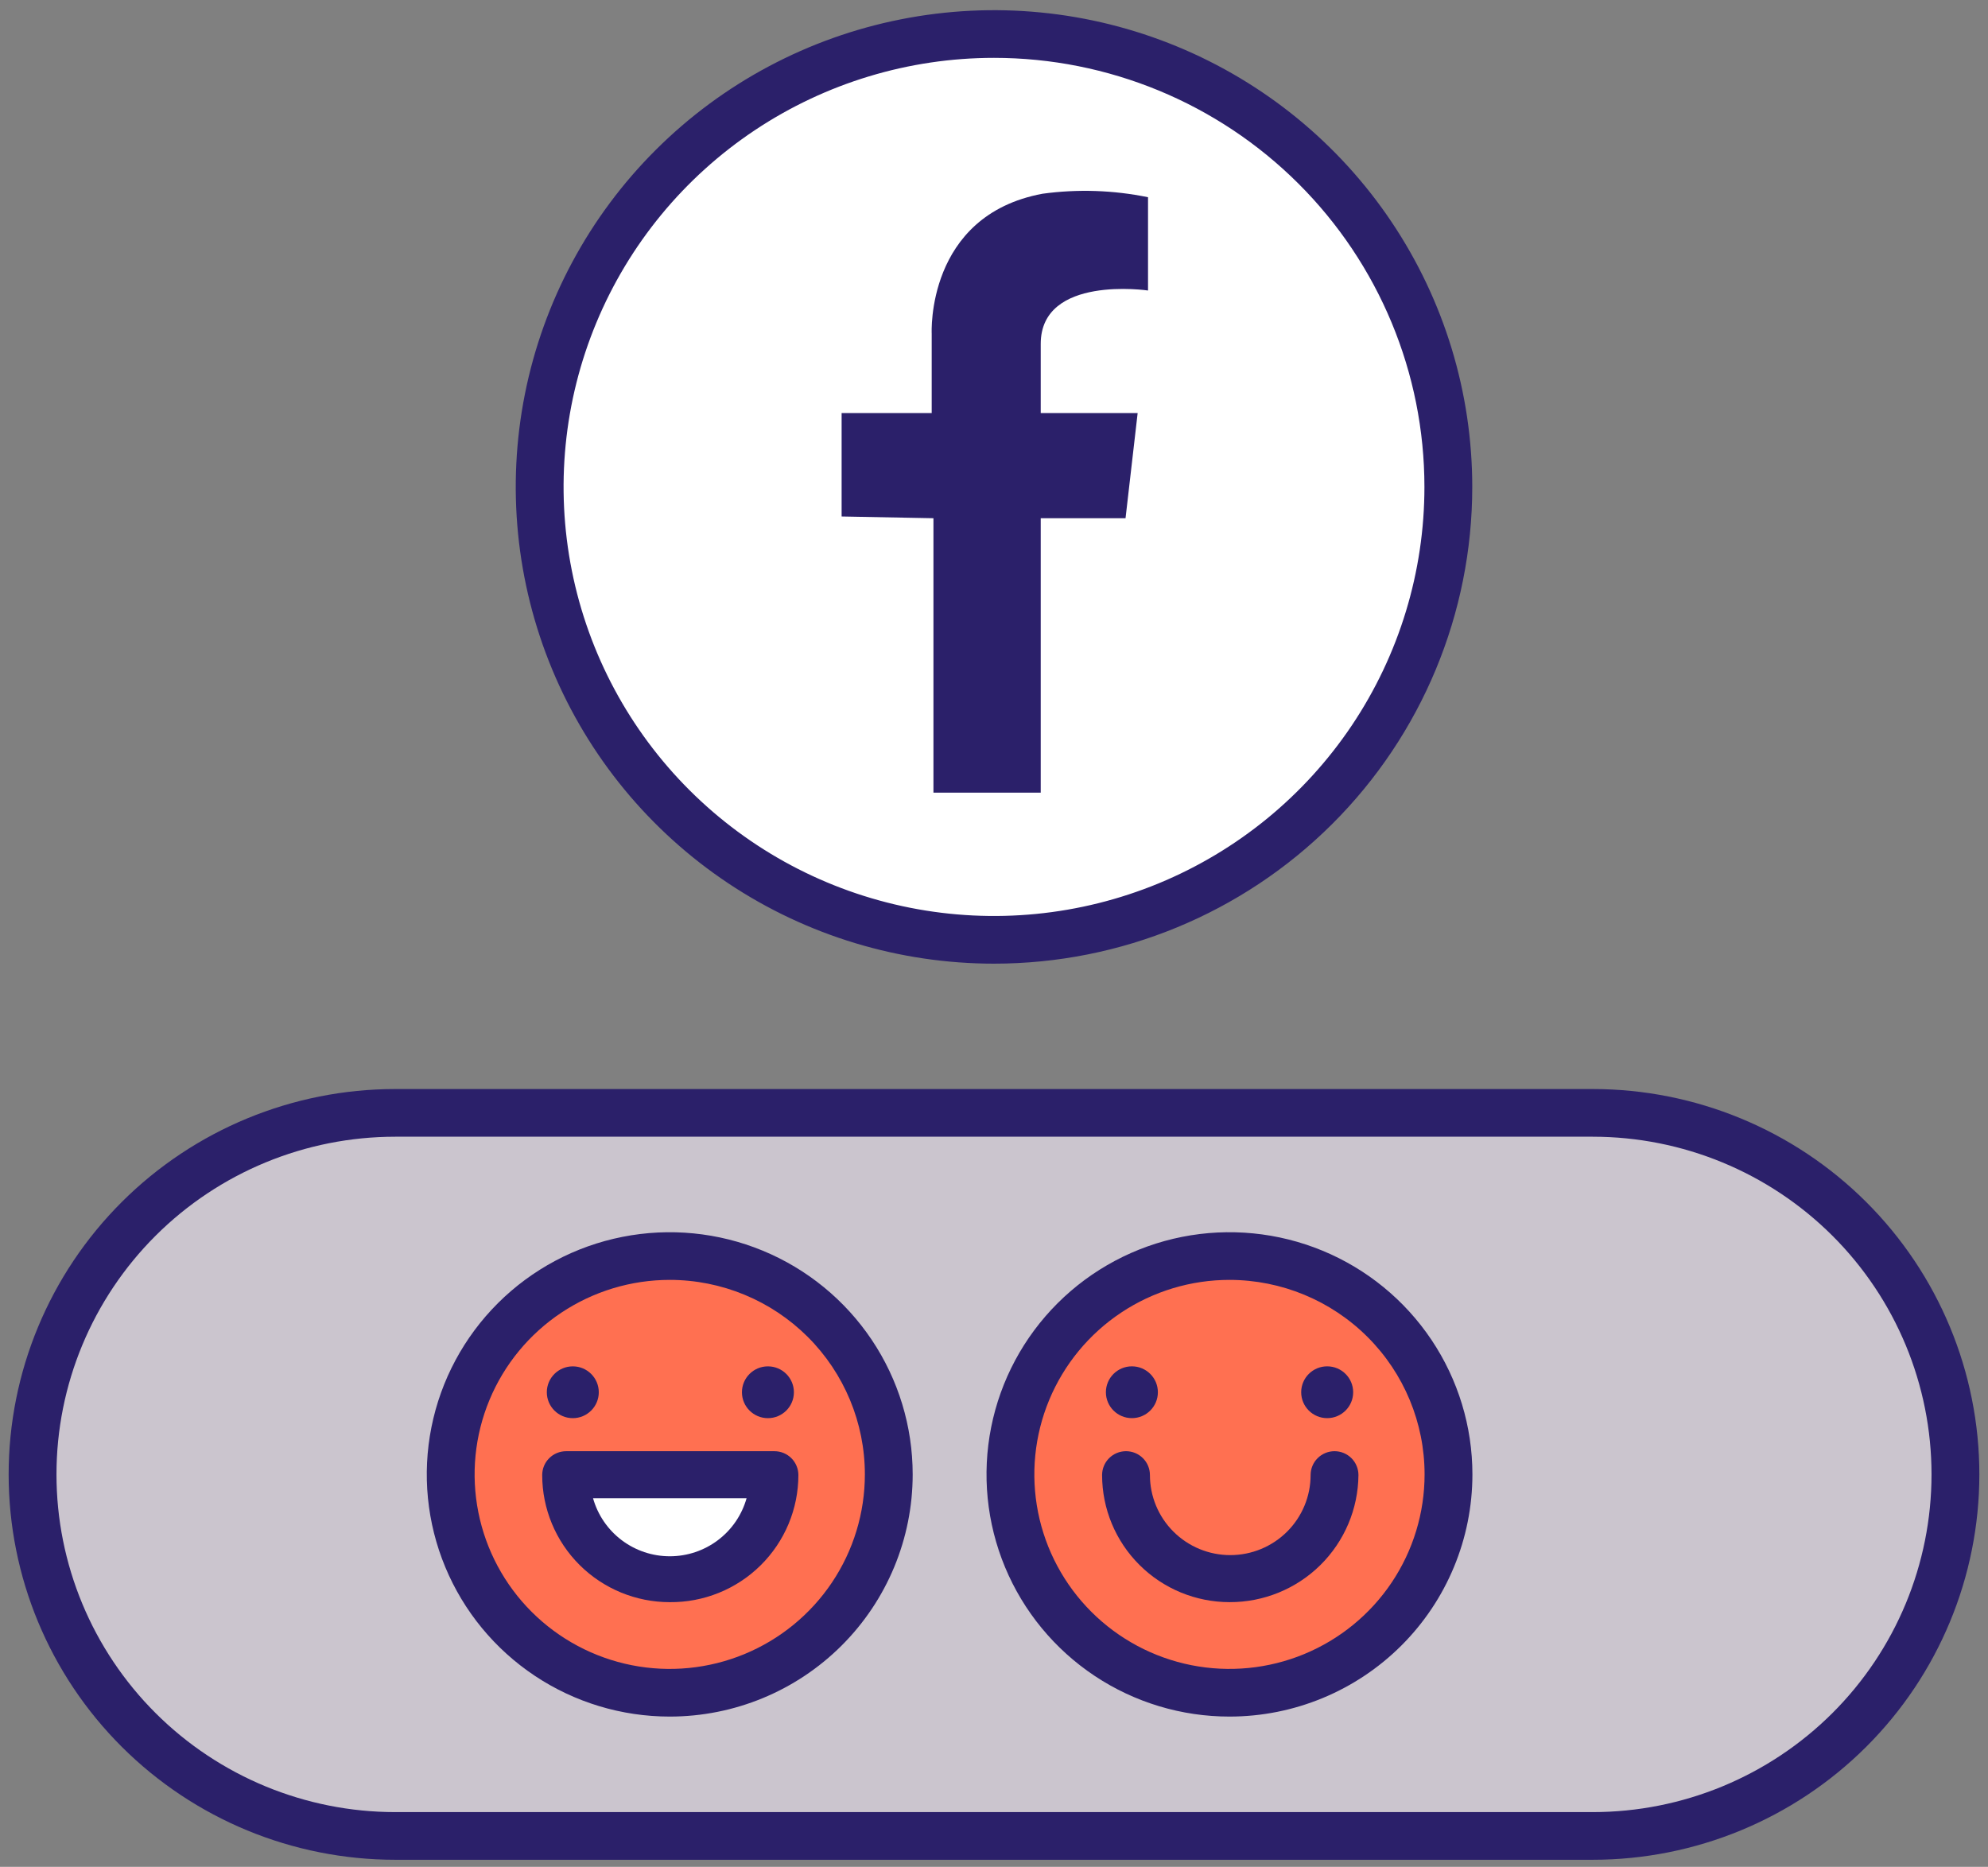
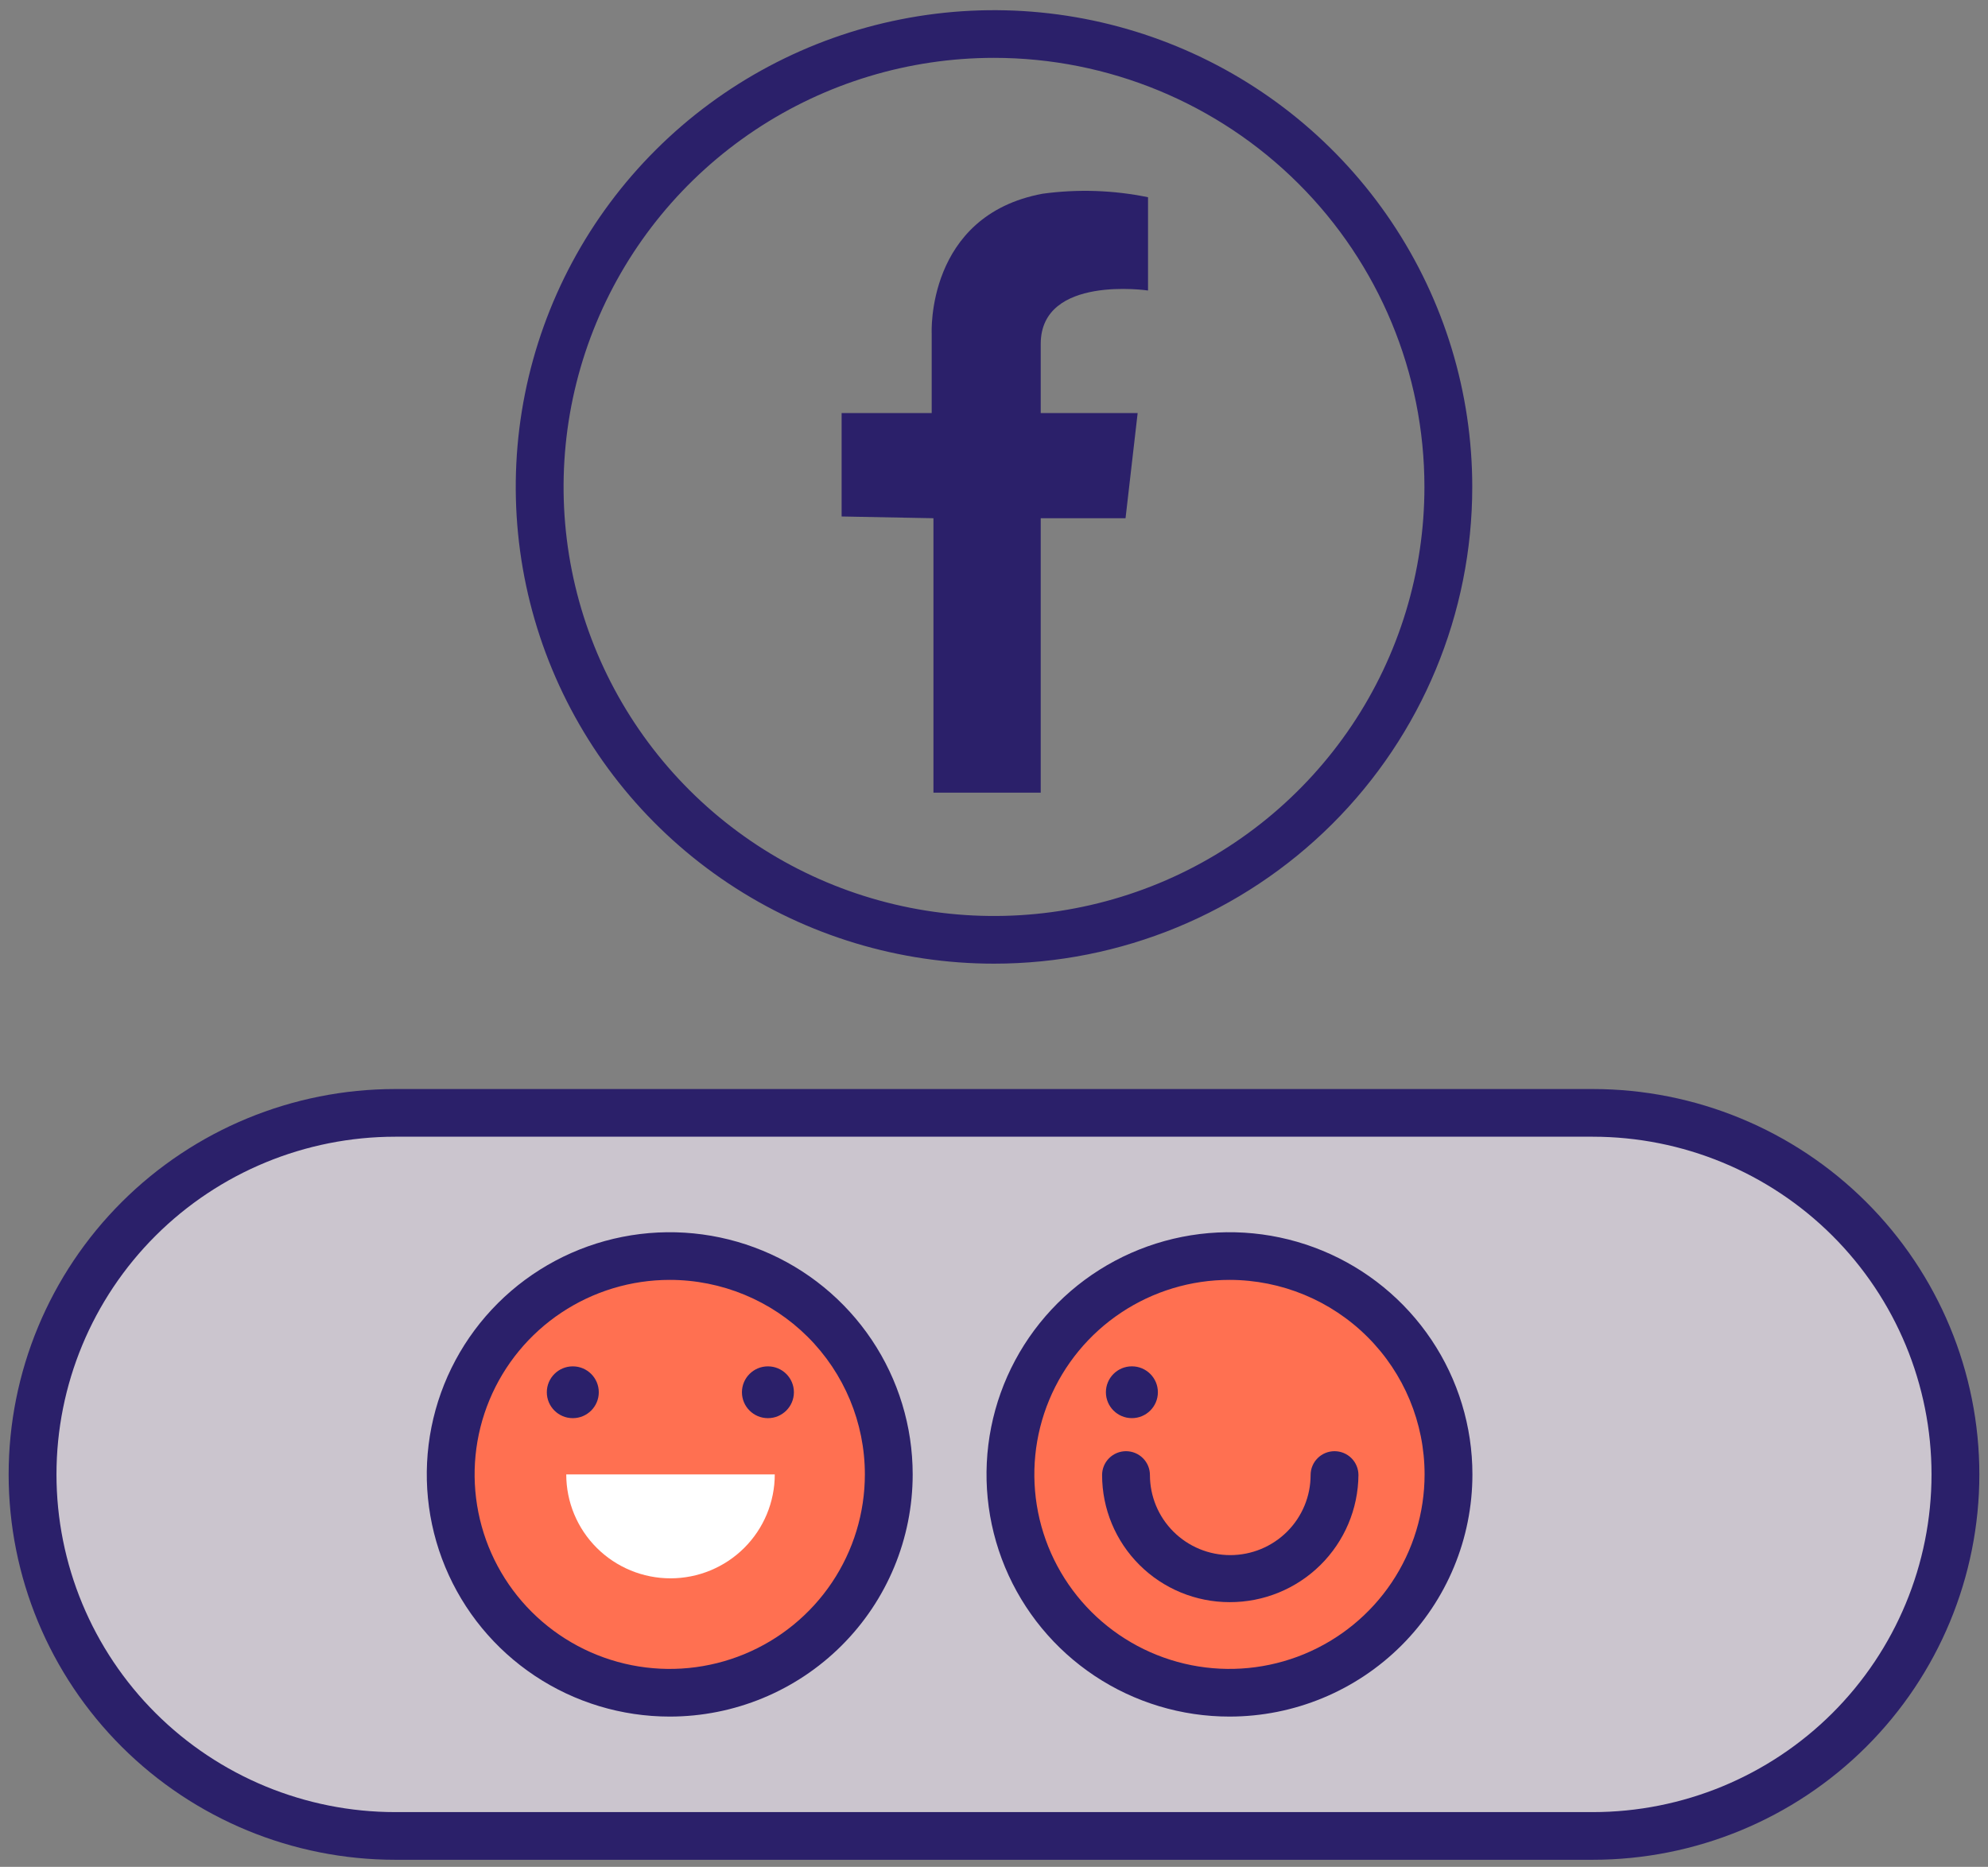
<svg xmlns="http://www.w3.org/2000/svg" width="115" height="108" viewBox="0 0 115 108" fill="none">
  <rect x="0" y="0" width="115" height="108" fill="#808080" stroke="none" />
  <g id="Group 2665">
    <g id="Group 2654">
      <g id="Group 2653">
-         <path id="Path 1322" d="M83.8 28.161C83.8 33.347 82.258 38.416 79.368 42.727C76.478 47.039 72.37 50.4 67.564 52.384C62.759 54.369 57.47 54.888 52.368 53.876C47.267 52.864 42.581 50.367 38.902 46.701C35.224 43.034 32.719 38.362 31.704 33.276C30.689 28.19 31.21 22.918 33.201 18.127C35.192 13.336 38.563 9.241 42.888 6.36C47.213 3.479 52.298 1.942 57.499 1.942C64.475 1.942 71.165 4.704 76.097 9.621C81.029 14.538 83.8 21.207 83.8 28.161Z" fill="white" />
        <path id="Path 1323" d="M57.5 55.749C52.029 55.749 46.68 54.132 42.13 51.101C37.581 48.071 34.035 43.763 31.941 38.724C29.847 33.684 29.299 28.139 30.366 22.789C31.434 17.439 34.069 12.525 37.938 8.668C41.807 4.811 46.736 2.184 52.103 1.12C57.47 0.055 63.032 0.601 68.088 2.689C73.143 4.776 77.463 8.311 80.503 12.847C83.543 17.382 85.166 22.715 85.166 28.169C85.166 35.484 82.251 42.499 77.063 47.671C71.874 52.843 64.838 55.749 57.5 55.749ZM57.5 3.347C52.576 3.347 47.762 4.803 43.667 7.531C39.573 10.258 36.381 14.135 34.497 18.67C32.612 23.206 32.119 28.197 33.08 33.012C34.041 37.827 36.412 42.249 39.894 45.721C43.376 49.192 47.813 51.557 52.643 52.514C57.473 53.472 62.479 52.98 67.029 51.102C71.578 49.223 75.467 46.041 78.203 41.96C80.939 37.878 82.399 33.078 82.399 28.169C82.399 21.586 79.776 15.273 75.106 10.618C70.437 5.963 64.104 3.347 57.5 3.347Z" fill="#2B206A" />
      </g>
      <path id="Path 1324" d="M66.41 11.41V16.806C66.41 16.806 60.203 15.887 60.203 19.895V23.894H65.81L65.109 29.98H60.203V45.857H53.997V29.98L48.685 29.879V23.894H53.896V19.298C53.896 19.298 53.554 12.467 60.305 11.208C62.337 10.93 64.401 10.998 66.41 11.41Z" fill="#2B206A" />
    </g>
    <g id="Group 2655">
      <path id="Rectangle 1668" d="M22.863 64.381H92.138C97.702 64.381 103.038 66.585 106.972 70.507C110.907 74.429 113.117 79.749 113.117 85.296C113.117 88.042 112.574 90.761 111.52 93.298C110.465 95.835 108.92 98.14 106.972 100.082C105.023 102.023 102.711 103.563 100.165 104.613C97.62 105.663 94.892 106.202 92.138 106.201H22.863C17.301 106.201 11.966 103.999 8.032 100.079C4.097 96.159 1.886 90.841 1.884 85.296C1.886 79.75 4.097 74.431 8.031 70.51C11.965 66.588 17.3 64.384 22.863 64.381Z" fill="#CBC5CE" />
      <path id="Path 1325" d="M92.137 107.59H22.863C16.932 107.59 11.244 105.241 7.05 101.06C2.856 96.879 0.5 91.209 0.5 85.296C0.5 79.383 2.856 73.713 7.05 69.532C11.244 65.351 16.932 63.002 22.863 63.002H92.137C98.068 63.002 103.756 65.351 107.95 69.532C112.144 73.713 114.5 79.383 114.5 85.296C114.5 91.209 112.144 96.879 107.95 101.06C103.756 105.241 98.068 107.59 92.137 107.59ZM22.863 65.76C17.666 65.76 12.681 67.819 9.006 71.482C5.331 75.146 3.267 80.115 3.267 85.296C3.267 90.477 5.331 95.446 9.006 99.11C12.681 102.773 17.666 104.832 22.863 104.832H92.137C97.334 104.832 102.319 102.773 105.994 99.11C109.669 95.446 111.733 90.477 111.733 85.296C111.733 80.115 109.669 75.146 105.994 71.482C102.319 67.819 97.334 65.76 92.137 65.76H22.863Z" fill="#2B206A" />
    </g>
    <g id="Group 2664">
      <g id="Group 2656">
        <path id="Ellipse 123" d="M38.779 97.927C45.777 97.927 51.45 92.272 51.45 85.296C51.45 78.32 45.777 72.664 38.779 72.664C31.782 72.664 26.109 78.32 26.109 85.296C26.109 92.272 31.782 97.927 38.779 97.927Z" fill="#FF7051" />
        <path id="Path 1326" d="M38.742 99.306C35.962 99.306 33.245 98.485 30.934 96.945C28.623 95.406 26.822 93.218 25.758 90.658C24.694 88.098 24.416 85.281 24.958 82.563C25.5 79.845 26.839 77.349 28.804 75.389C30.77 73.43 33.274 72.095 36 71.555C38.727 71.014 41.552 71.292 44.12 72.352C46.688 73.412 48.883 75.208 50.428 77.512C51.972 79.816 52.796 82.525 52.796 85.296C52.796 89.012 51.316 92.576 48.68 95.203C46.044 97.831 42.469 99.306 38.742 99.306ZM38.742 74.043C36.51 74.043 34.327 74.704 32.471 75.94C30.615 77.176 29.168 78.934 28.314 80.99C27.46 83.046 27.236 85.308 27.672 87.491C28.107 89.674 29.182 91.679 30.761 93.253C32.339 94.826 34.35 95.898 36.54 96.333C38.73 96.767 40.999 96.544 43.062 95.692C45.124 94.84 46.887 93.398 48.127 91.548C49.368 89.697 50.03 87.522 50.03 85.296C50.03 82.312 48.84 79.449 46.724 77.339C44.607 75.229 41.736 74.043 38.742 74.043Z" fill="#2B206A" />
      </g>
      <g id="Group 2657">
        <path id="Path 1327" d="M44.818 85.296C44.818 86.89 44.183 88.42 43.052 89.547C41.921 90.675 40.387 91.308 38.787 91.308C37.188 91.308 35.654 90.675 34.522 89.547C33.391 88.42 32.756 86.89 32.756 85.296H44.818Z" fill="white" />
-         <path id="Path 1328" d="M38.742 92.687C36.785 92.687 34.909 91.912 33.525 90.533C32.142 89.154 31.365 87.283 31.365 85.333C31.365 84.967 31.51 84.616 31.77 84.358C32.029 84.099 32.381 83.954 32.748 83.954H44.801C45.168 83.954 45.519 84.099 45.779 84.358C46.038 84.616 46.184 84.967 46.184 85.333C46.184 86.304 45.991 87.265 45.616 88.162C45.242 89.058 44.692 89.872 44 90.556C43.309 91.24 42.488 91.78 41.585 92.146C40.683 92.512 39.716 92.696 38.742 92.687ZM34.306 86.675C34.578 87.641 35.158 88.492 35.96 89.098C36.762 89.705 37.74 90.032 38.747 90.032C39.753 90.032 40.731 89.705 41.533 89.098C42.335 88.492 42.916 87.641 43.187 86.675H34.306Z" fill="#2B206A" />
      </g>
      <g id="Group 2660">
        <path id="Ellipse 126" d="M33.135 82.042C33.965 82.042 34.638 81.371 34.638 80.543C34.638 79.716 33.965 79.045 33.135 79.045C32.305 79.045 31.632 79.716 31.632 80.543C31.632 81.371 32.305 82.042 33.135 82.042Z" fill="#2B206A" />
        <path id="Ellipse 127" d="M44.422 82.042C45.252 82.042 45.925 81.371 45.925 80.543C45.925 79.716 45.252 79.045 44.422 79.045C43.592 79.045 42.919 79.716 42.919 80.543C42.919 81.371 43.592 82.042 44.422 82.042Z" fill="#2B206A" />
      </g>
    </g>
    <g id="Group 2663">
      <g id="Group 2659">
        <path id="Ellipse 125" d="M71.121 97.927C78.119 97.927 83.792 92.272 83.792 85.296C83.792 78.32 78.119 72.664 71.121 72.664C64.123 72.664 58.451 78.32 58.451 85.296C58.451 92.272 64.123 97.927 71.121 97.927Z" fill="#FF7051" />
        <path id="Path 1330" d="M71.13 99.306C68.35 99.308 65.632 98.488 63.32 96.95C61.007 95.411 59.205 93.224 58.139 90.664C57.074 88.104 56.795 85.287 57.336 82.568C57.877 79.85 59.215 77.353 61.18 75.392C63.145 73.432 65.649 72.097 68.376 71.555C71.102 71.014 73.928 71.291 76.497 72.351C79.066 73.411 81.261 75.207 82.806 77.511C84.35 79.816 85.175 82.525 85.175 85.296C85.175 89.01 83.696 92.573 81.062 95.2C78.428 97.827 74.856 99.304 71.13 99.306ZM71.13 74.043C68.897 74.041 66.714 74.7 64.857 75.935C62.999 77.171 61.551 78.927 60.695 80.984C59.84 83.04 59.615 85.302 60.049 87.486C60.484 89.669 61.558 91.675 63.136 93.249C64.714 94.824 66.726 95.897 68.915 96.332C71.105 96.766 73.375 96.544 75.438 95.693C77.501 94.841 79.265 93.399 80.505 91.549C81.746 89.698 82.408 87.522 82.408 85.296C82.408 82.313 81.221 79.453 79.106 77.343C76.991 75.233 74.122 74.046 71.13 74.043Z" fill="#2B206A" />
      </g>
      <path id="Path 1331" d="M71.131 92.686C69.174 92.686 67.297 91.912 65.914 90.532C64.53 89.153 63.753 87.282 63.753 85.332C63.753 84.966 63.899 84.615 64.158 84.357C64.418 84.098 64.77 83.953 65.136 83.953C65.503 83.953 65.855 84.098 66.115 84.357C66.374 84.615 66.52 84.966 66.52 85.332C66.52 86.561 67.009 87.739 67.881 88.608C68.753 89.477 69.935 89.965 71.168 89.965C72.4 89.965 73.582 89.477 74.454 88.608C75.326 87.739 75.815 86.561 75.815 85.332C75.815 84.966 75.961 84.615 76.22 84.357C76.48 84.098 76.832 83.953 77.198 83.953C77.565 83.953 77.917 84.098 78.177 84.357C78.436 84.615 78.582 84.966 78.582 85.332C78.567 87.291 77.775 89.164 76.379 90.542C74.983 91.92 73.096 92.691 71.131 92.686Z" fill="#2B206A" />
      <g id="Group 2662">
        <path id="Ellipse 130" d="M65.477 82.041C66.307 82.041 66.98 81.37 66.98 80.542C66.98 79.715 66.307 79.044 65.477 79.044C64.646 79.044 63.973 79.715 63.973 80.542C63.973 81.37 64.646 82.041 65.477 82.041Z" fill="#2B206A" />
-         <path id="Ellipse 131" d="M76.773 82.041C77.604 82.041 78.277 81.37 78.277 80.542C78.277 79.715 77.604 79.044 76.773 79.044C75.943 79.044 75.27 79.715 75.27 80.542C75.27 81.37 75.943 82.041 76.773 82.041Z" fill="#2B206A" />
      </g>
    </g>
  </g>
</svg>